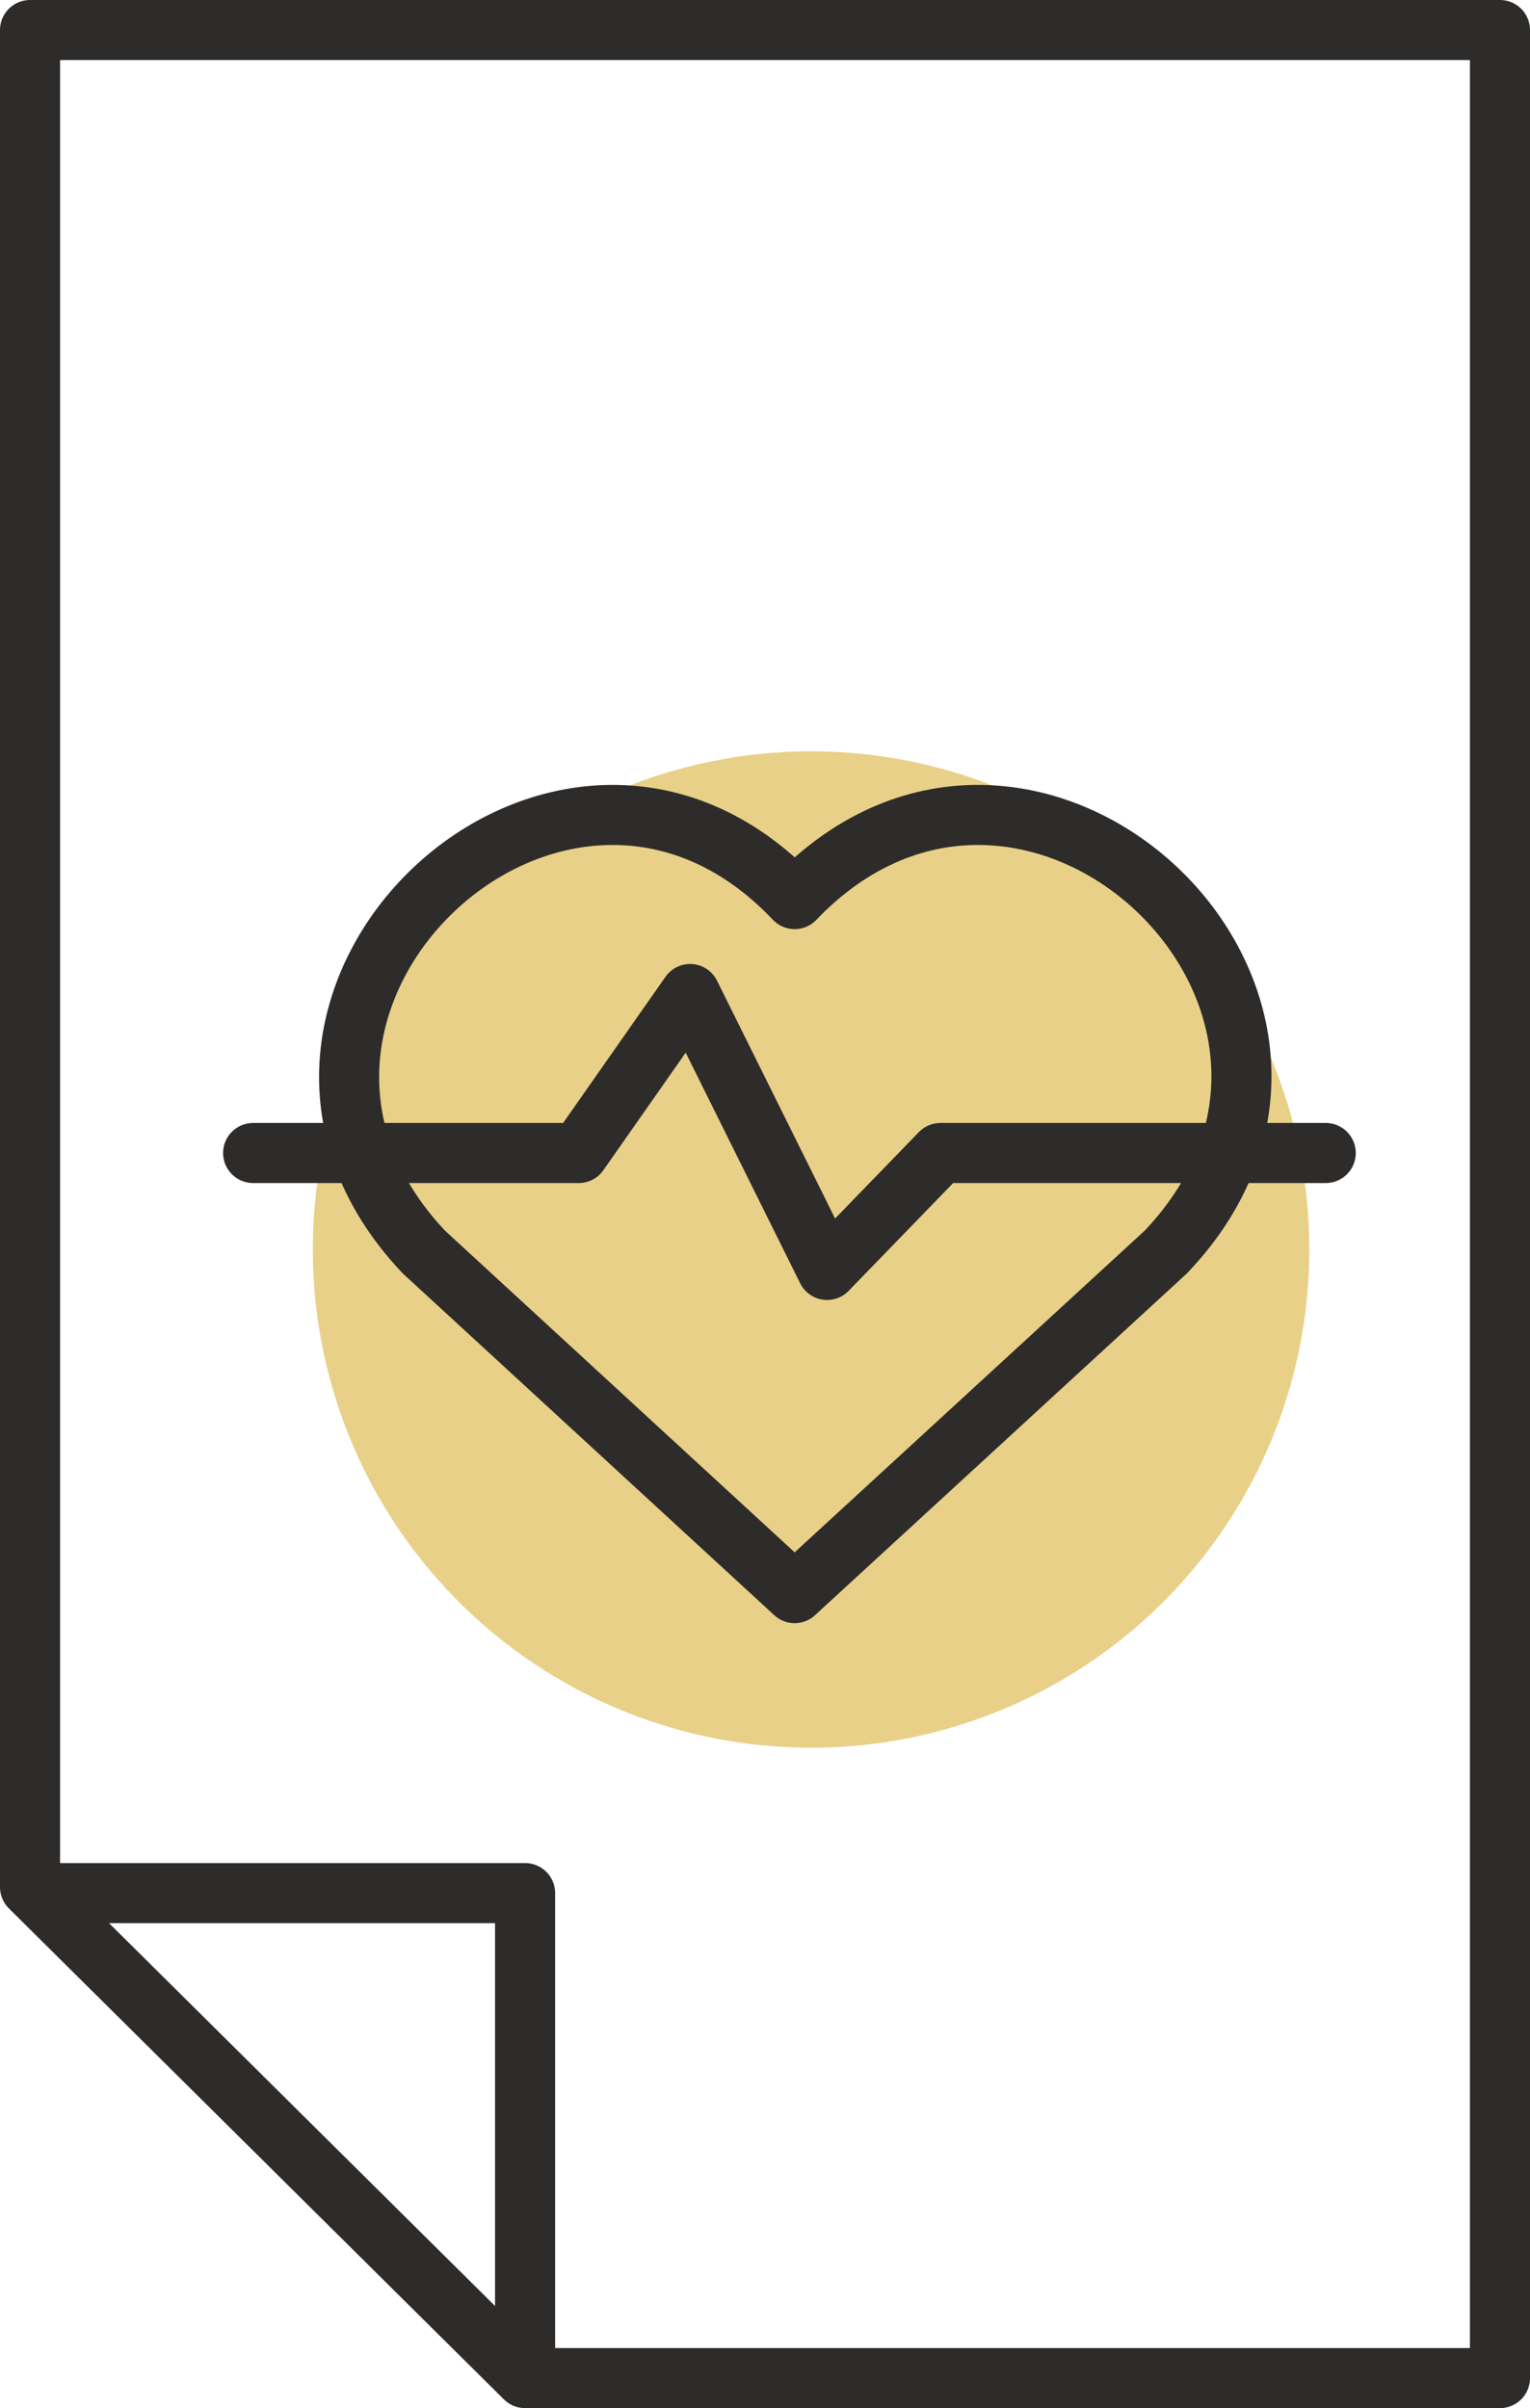
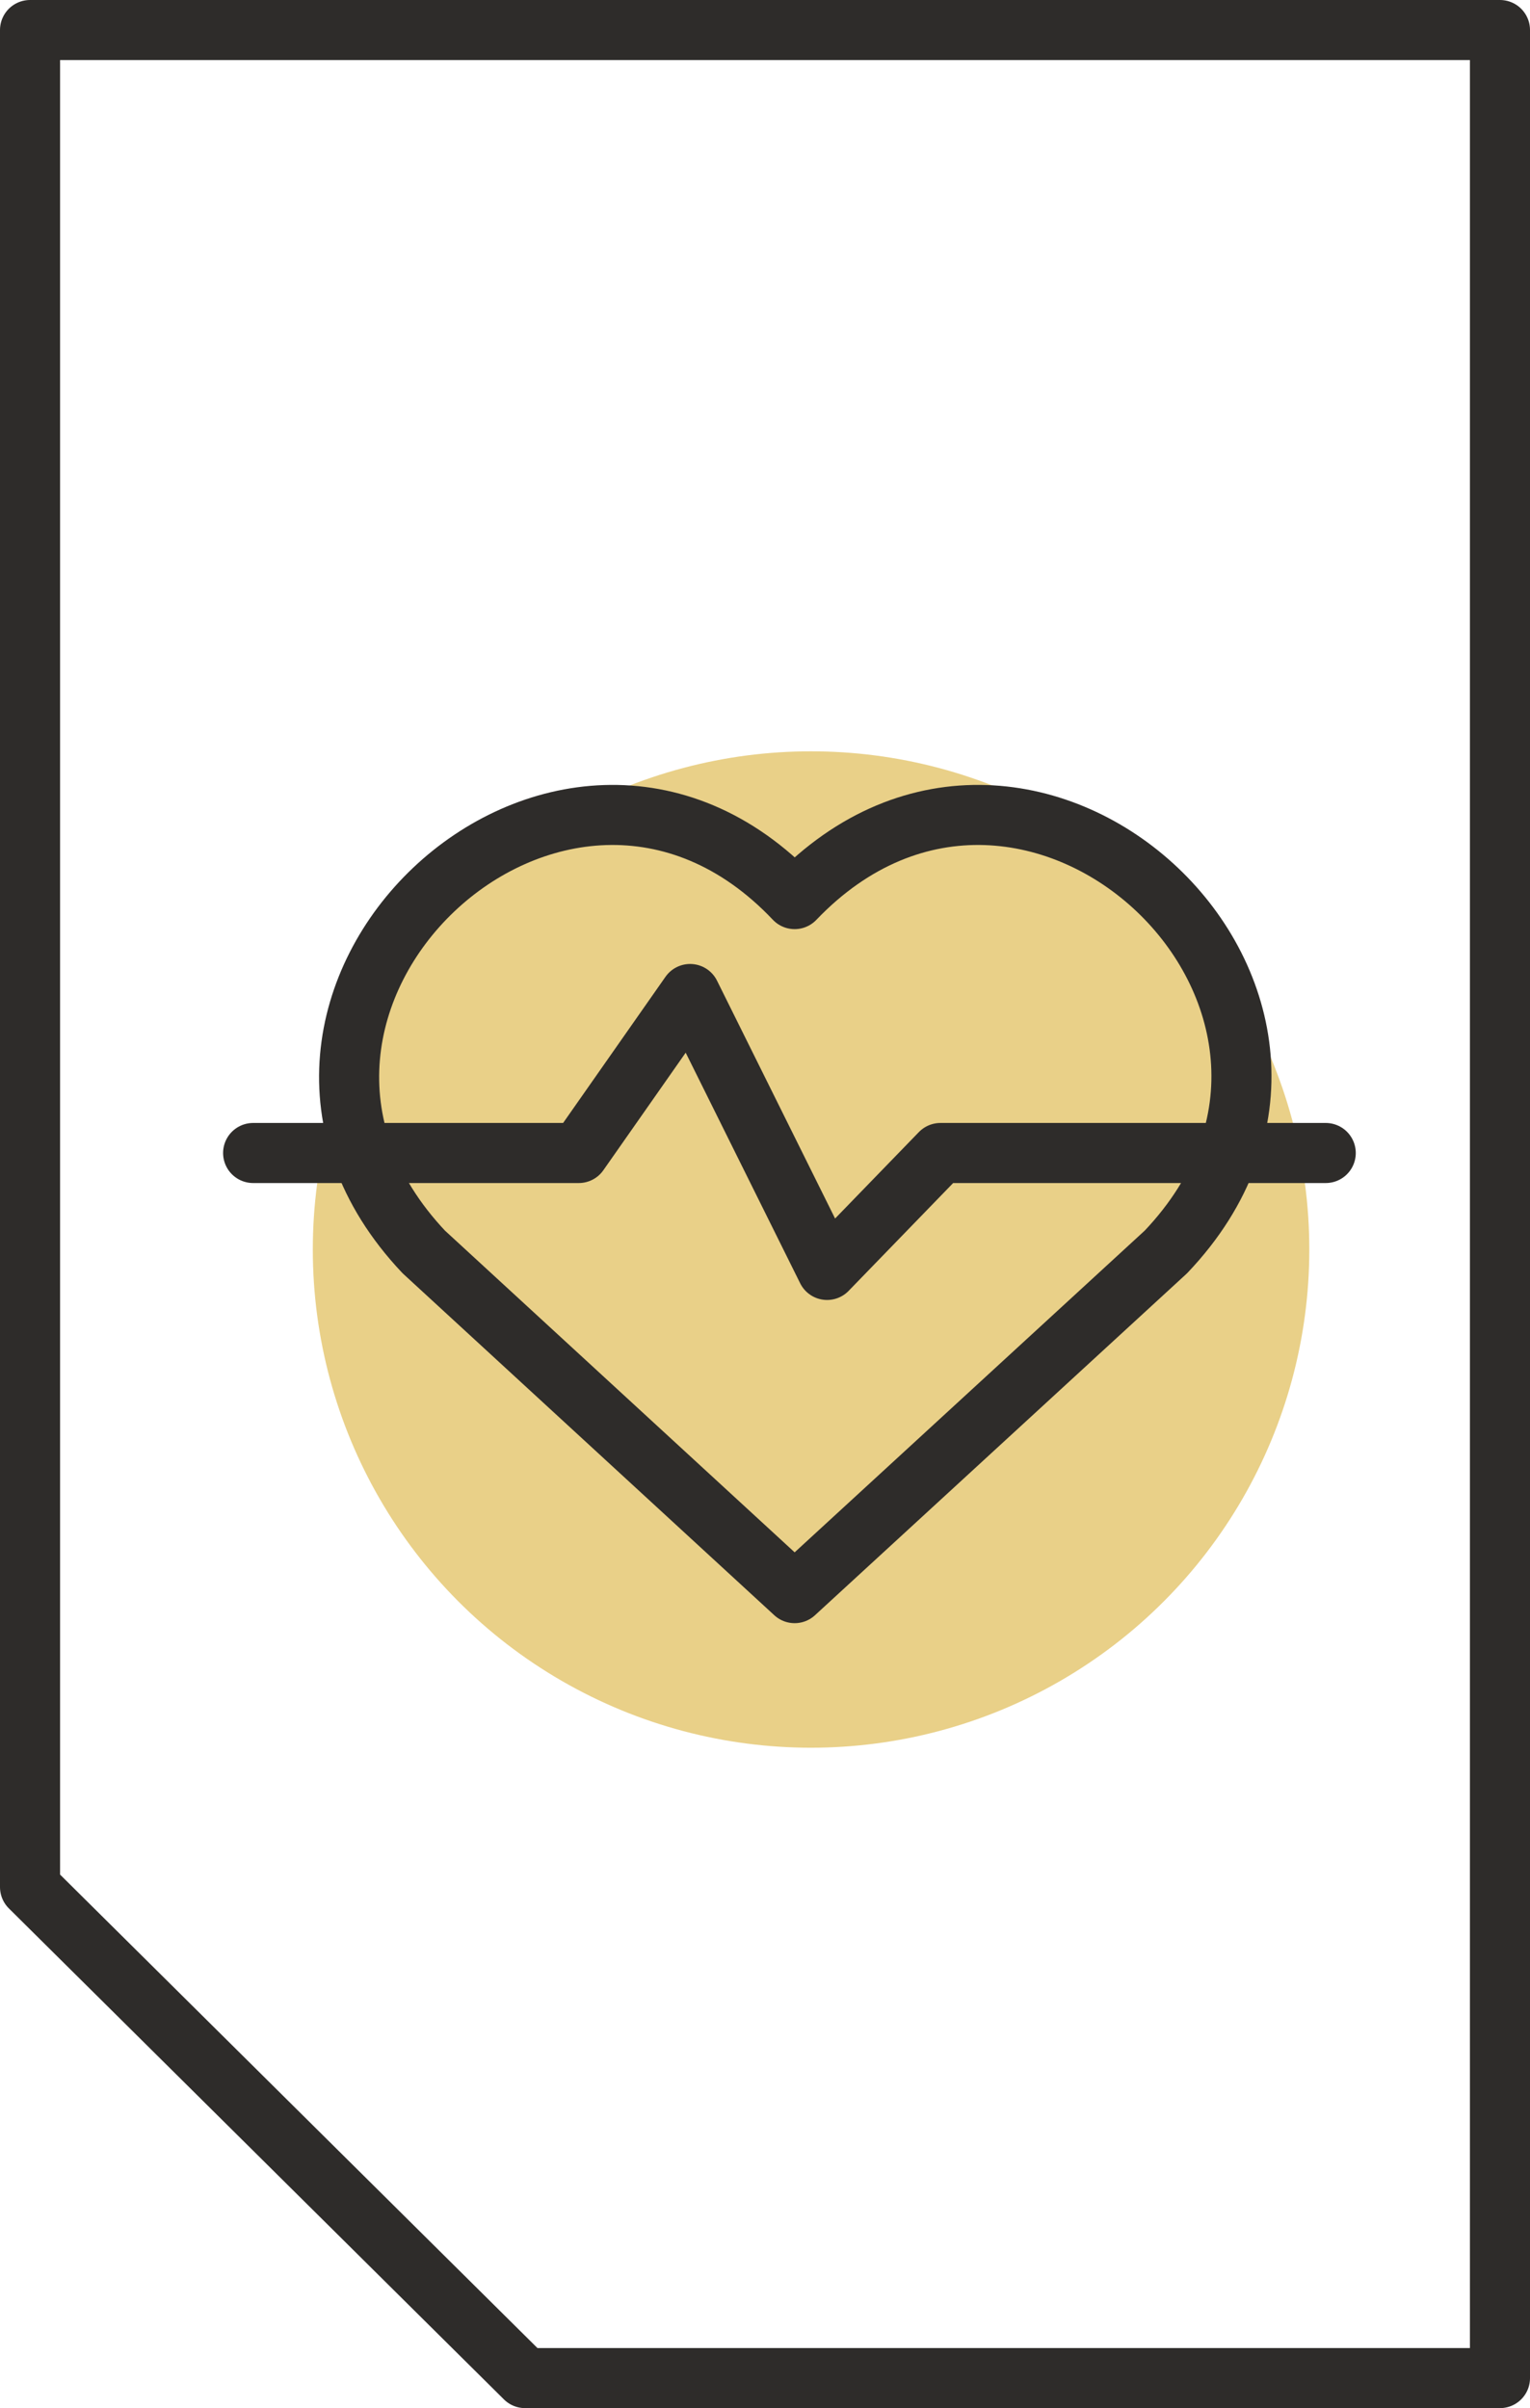
<svg xmlns="http://www.w3.org/2000/svg" viewBox="0 0 38.2 60.13">
  <defs>
    <style>.cls-1{fill:#e9d088;}.cls-2{fill:none;stroke:#2e2c2a;stroke-linecap:round;stroke-linejoin:round;stroke-width:1.5px;}</style>
  </defs>
  <title>zakwalifikowanie-do-zabiegu</title>
  <g id="Warstwa_2" data-name="Warstwa 2">
    <g id="Layer_2" data-name="Layer 2">
      <circle class="cls-1" cx="20.25" cy="31.2" r="12.44" />
      <g id="Layer_4" data-name="Layer 4">
        <path class="cls-2" d="M19.84,22.45C14,16.28,4.73,25.06,10.58,31.26l9.26,8.52h0l9.27-8.52C35,25.06,25.74,16.28,19.84,22.45Z" />
        <polygon class="cls-2" points="13.11 59.38 37.45 59.38 37.45 0.75 0.75 0.75 0.75 47.12 13.11 59.38" />
        <polyline class="cls-2" points="33.1 28.79 23.48 28.79 20.65 31.71 17.23 24.82 14.45 28.79 6.32 28.79" />
-         <polyline class="cls-2" points="13.11 59 13.11 47.27 1.13 47.27" />
      </g>
    </g>
  </g>
</svg>